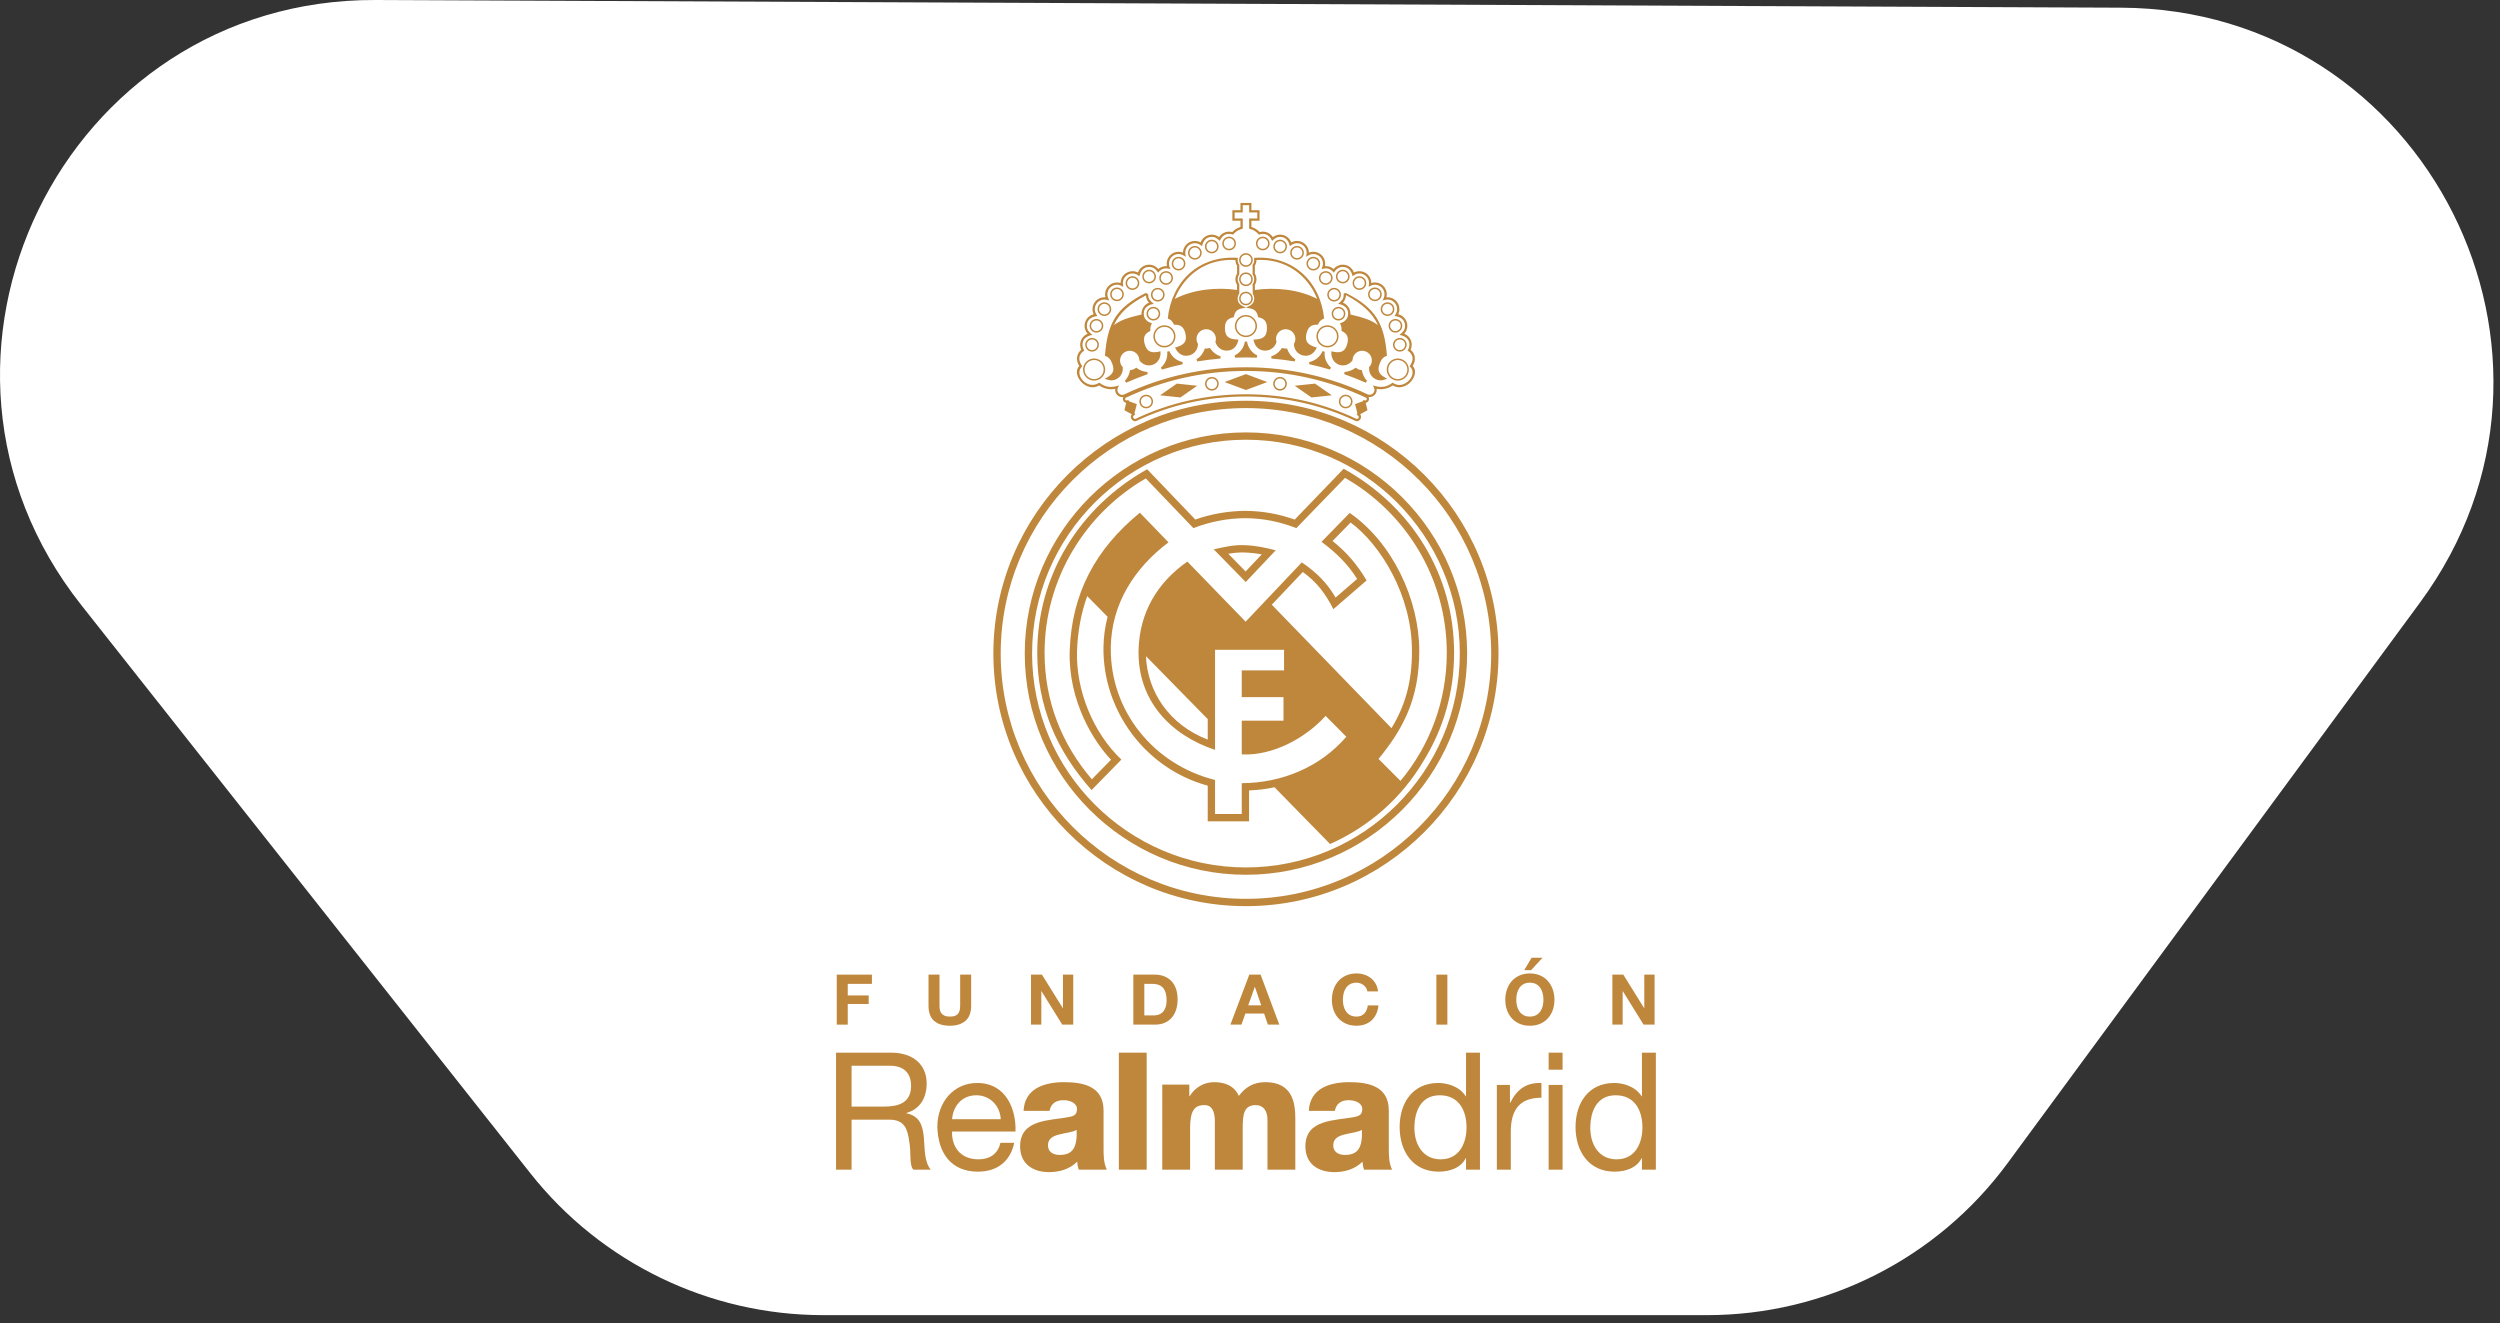
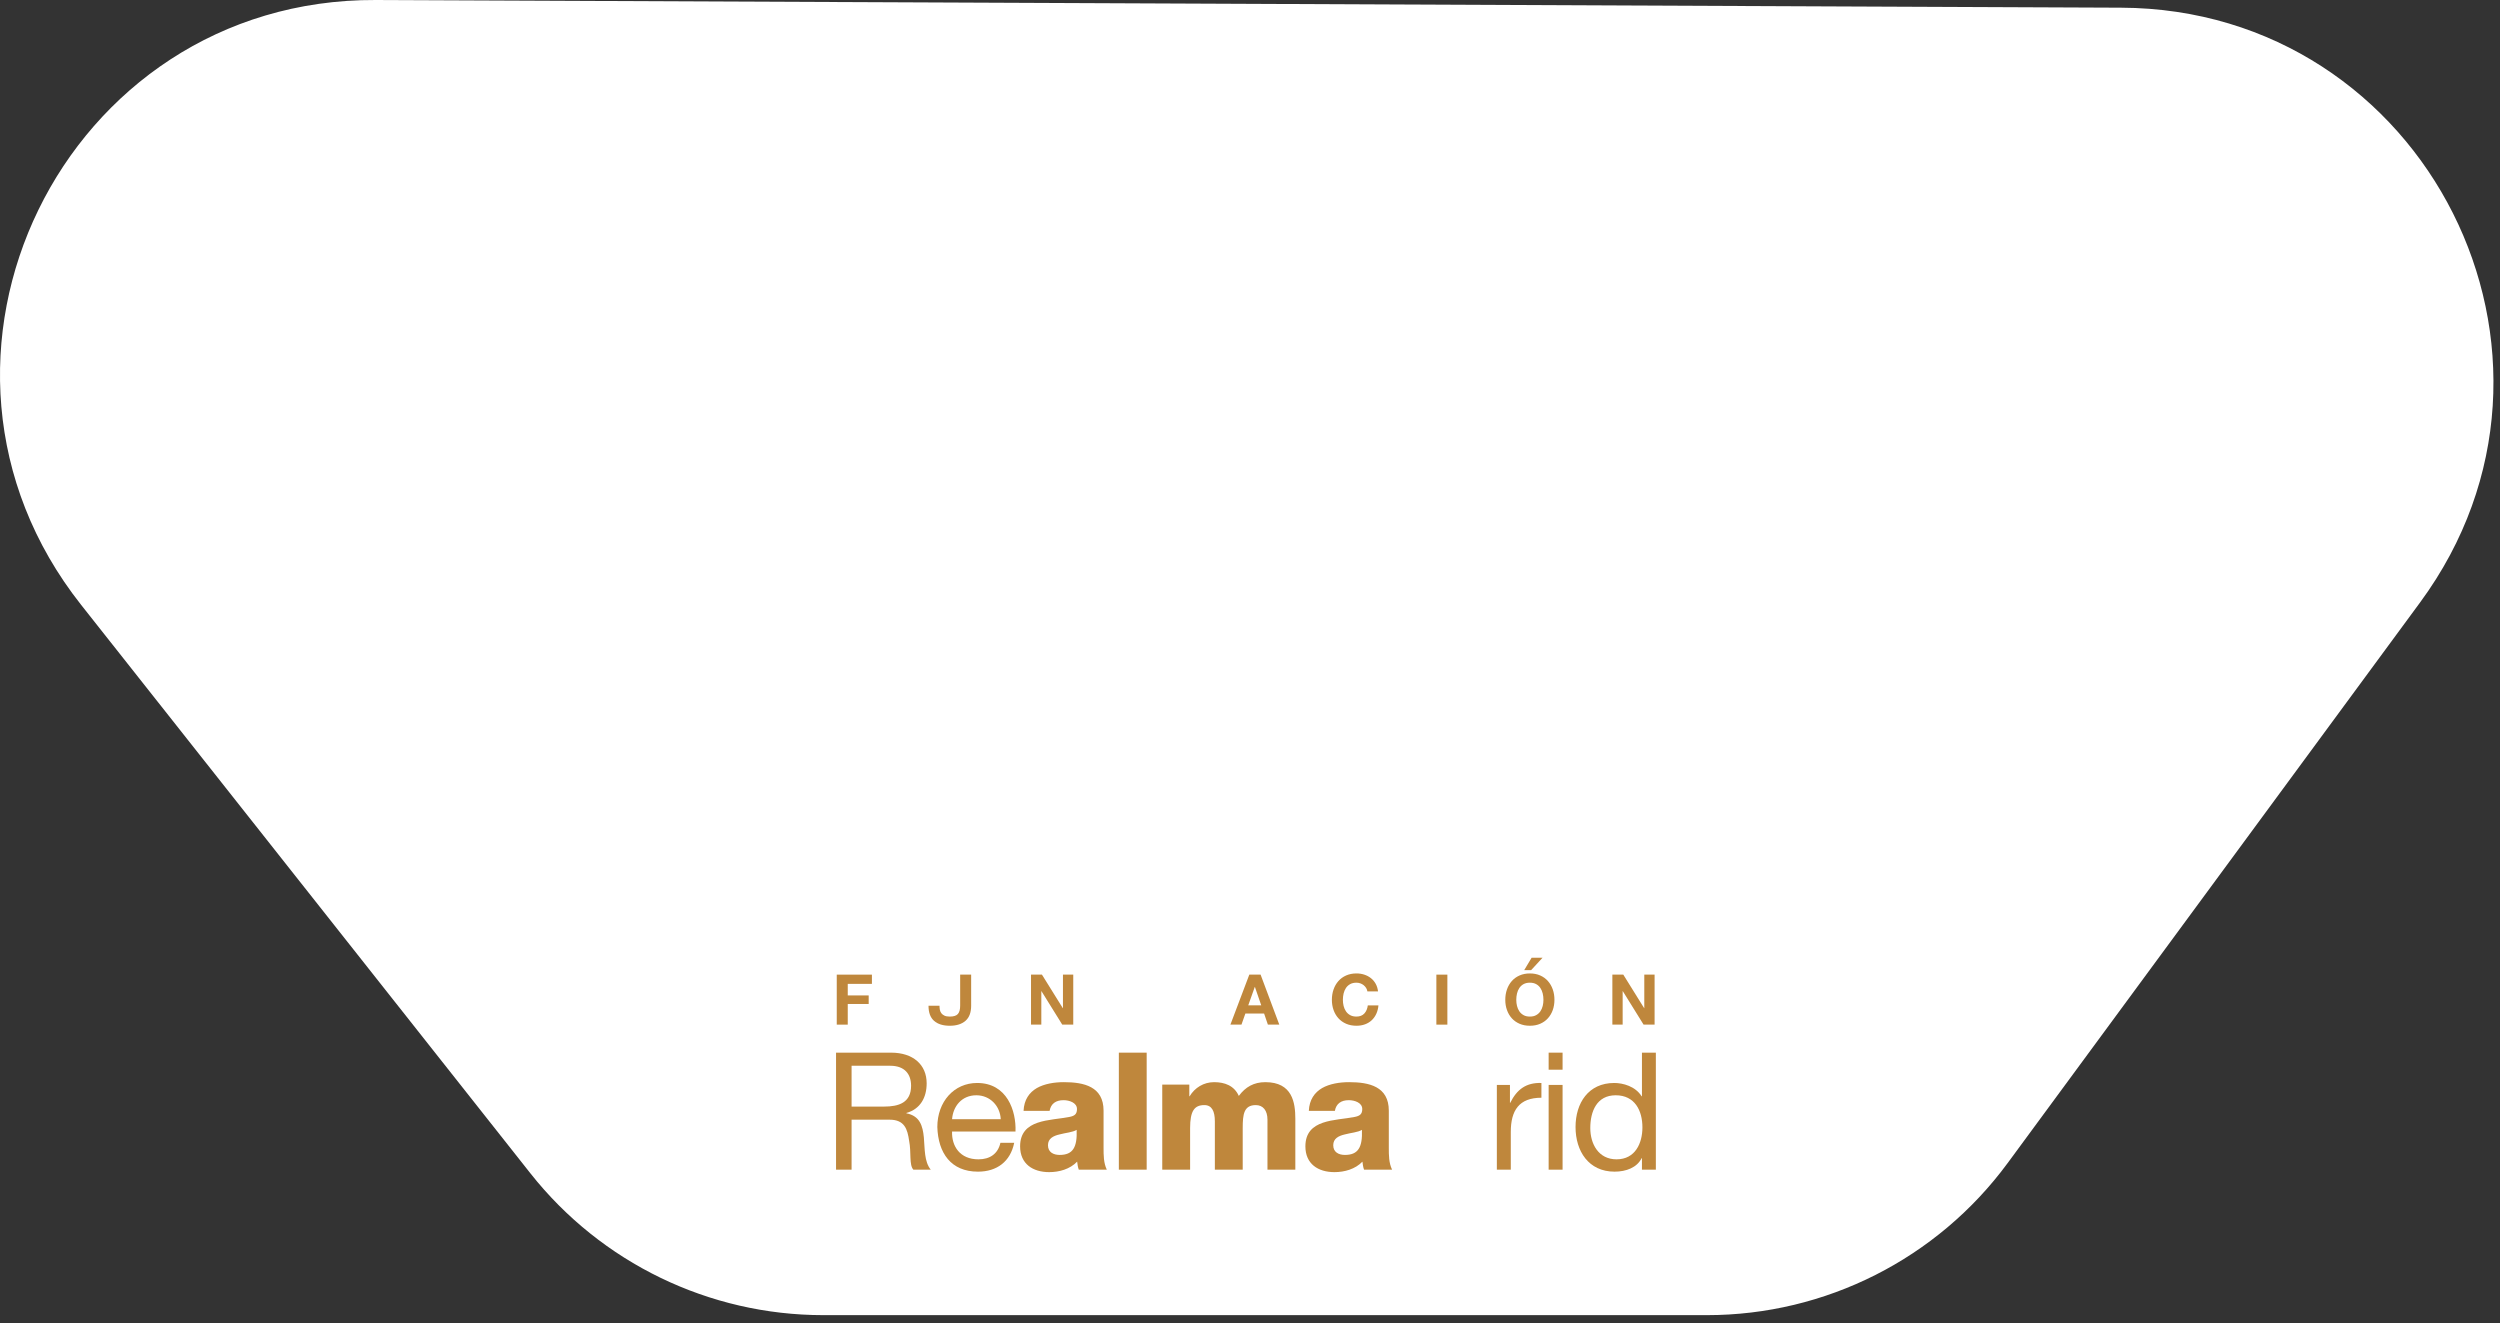
<svg xmlns="http://www.w3.org/2000/svg" width="308" height="163" viewBox="0 0 308 163" fill="none">
  <rect x="0" y="0" width="308" height="163" fill="#333333" stroke="none" />
  <path d="M261.315 0.947C298.933 1.112 320.458 43.903 298.166 74.205L247.347 143.285C238.678 155.068 224.922 162.026 210.294 162.026H101.432C87.362 162.026 74.066 155.588 65.342 144.549L9.997 74.523C-13.899 44.287 7.751 -0.169 46.289 0L261.315 0.947Z" fill="white" />
  <path d="M103 129.687H109.783C112.488 129.687 114.165 131.162 114.165 133.465C114.165 135.2 113.397 136.634 111.662 137.119V137.157C113.337 137.482 113.679 138.713 113.819 140.125C113.943 141.541 113.859 143.114 114.669 144.104H112.528C111.983 143.519 112.288 141.964 112.005 140.55C111.801 139.137 111.46 137.945 109.6 137.945H104.915V144.104H103V129.687ZM108.917 136.331C110.711 136.331 112.246 135.865 112.246 133.765C112.246 132.354 111.478 131.302 109.681 131.302H104.915V136.331H108.917Z" fill="#BF873C" />
  <path d="M124.95 140.793C124.483 143.096 122.829 144.348 120.487 144.348C117.155 144.348 115.58 142.046 115.479 138.852C115.479 135.723 117.539 133.422 120.383 133.422C124.081 133.422 125.21 136.875 125.109 139.401H117.294C117.235 141.216 118.263 142.83 120.547 142.83C121.96 142.83 122.95 142.145 123.252 140.793H124.95ZM123.292 137.887C123.212 136.25 121.979 134.938 120.284 134.938C118.488 134.938 117.418 136.291 117.295 137.887H123.292Z" fill="#BF873C" />
  <path d="M126.103 136.855C126.165 135.482 126.808 134.594 127.737 134.05C128.667 133.523 129.881 133.322 131.07 133.322C133.554 133.322 135.959 133.867 135.959 136.834V141.417C135.959 142.309 135.959 143.274 136.359 144.104H132.907C132.786 143.779 132.746 143.457 132.706 143.114C131.814 144.042 130.506 144.407 129.252 144.407C127.254 144.407 125.678 143.398 125.678 141.235C125.678 137.826 129.395 138.085 131.774 137.602C132.363 137.482 132.684 137.28 132.684 136.635C132.684 135.848 131.734 135.542 131.029 135.542C130.08 135.542 129.475 135.969 129.311 136.855L126.103 136.855ZM130.546 142.287C132.179 142.287 132.724 141.359 132.644 139.198C132.16 139.502 131.27 139.56 130.523 139.764C129.757 139.944 129.11 140.269 129.11 141.094C129.11 141.944 129.776 142.287 130.546 142.287Z" fill="#BF873C" />
  <path d="M137.842 129.687H141.27V144.103H137.842V129.687Z" fill="#BF873C" />
  <path d="M143.189 133.625H146.524V135.059H146.564C147.188 134.009 148.3 133.322 149.572 133.322C150.883 133.322 152.052 133.747 152.621 135.018C153.449 133.906 154.476 133.322 155.892 133.322C159.223 133.322 159.585 135.847 159.585 137.843V144.103H156.152V137.945C156.152 136.813 155.607 136.148 154.717 136.148C153.245 136.148 153.102 137.28 153.102 138.975V144.103H149.67V138.146C149.67 136.915 149.308 136.148 148.381 136.148C147.15 136.148 146.621 136.855 146.621 138.997V144.104H143.19L143.189 133.625Z" fill="#BF873C" />
  <path d="M161.248 136.855C161.311 135.482 161.955 134.594 162.883 134.05C163.813 133.523 165.023 133.322 166.216 133.322C168.699 133.322 171.101 133.867 171.101 136.834V141.417C171.101 142.309 171.101 143.274 171.505 144.104H168.051C167.933 143.779 167.892 143.457 167.852 143.114C166.961 144.042 165.648 144.407 164.398 144.407C162.398 144.407 160.824 143.398 160.824 141.235C160.824 137.826 164.539 138.085 166.92 137.602C167.504 137.482 167.83 137.28 167.83 136.635C167.83 135.848 166.882 135.542 166.172 135.542C165.228 135.542 164.618 135.969 164.456 136.855L161.248 136.855ZM165.69 142.287C167.326 142.287 167.872 141.359 167.79 139.198C167.307 139.502 166.417 139.56 165.669 139.764C164.904 139.944 164.256 140.269 164.256 141.094C164.255 141.944 164.922 142.287 165.69 142.287Z" fill="#BF873C" />
-   <path d="M182.33 144.103H180.614V142.689H180.573C180.008 143.84 178.676 144.348 177.243 144.348C174.031 144.348 172.436 141.804 172.436 138.852C172.436 135.906 174.01 133.422 177.204 133.422C178.272 133.422 179.805 133.827 180.574 135.059H180.614V129.687H182.331V144.103H182.33ZM177.484 142.83C179.786 142.83 180.676 140.854 180.676 138.895C180.676 136.834 179.746 134.938 177.383 134.938C175.04 134.938 174.254 136.936 174.254 138.976C174.254 140.934 175.264 142.83 177.484 142.83Z" fill="#BF873C" />
  <path d="M184.412 133.663H186.026V135.865H186.064C186.894 134.188 188.045 133.363 189.902 133.422V135.24C187.138 135.24 186.129 136.814 186.129 139.458V144.104H184.412V133.663Z" fill="#BF873C" />
  <path d="M192.509 131.788H190.793V129.687H192.509V131.788ZM190.793 133.663H192.509V144.104H190.793V133.663Z" fill="#BF873C" />
  <path d="M204.001 144.103H202.287V142.689H202.246C201.681 143.84 200.348 144.348 198.913 144.348C195.705 144.348 194.107 141.804 194.107 138.852C194.107 135.906 195.684 133.422 198.873 133.422C199.942 133.422 201.477 133.827 202.246 135.059H202.288V129.687H204.001V144.103H204.001ZM199.158 142.83C201.456 142.83 202.346 140.854 202.346 138.895C202.346 136.834 201.416 134.938 199.054 134.938C196.715 134.938 195.924 136.936 195.924 138.976C195.924 140.934 196.934 142.83 199.158 142.83Z" fill="#BF873C" />
-   <path d="M184.616 80.522C184.616 97.643 170.656 111.638 153.5 111.638C136.345 111.638 122.383 97.643 122.383 80.522C122.383 63.369 136.345 49.373 153.5 49.373C170.656 49.373 184.616 63.369 184.616 80.522ZM183.714 80.522C183.714 63.865 170.156 50.276 153.5 50.276C136.844 50.276 123.287 63.865 123.287 80.522C123.287 97.145 136.843 110.736 153.5 110.736C170.157 110.736 183.714 97.145 183.714 80.522ZM127.153 80.522C127.153 95.016 139.005 106.869 153.5 106.869C167.994 106.869 179.849 95.015 179.849 80.522C179.849 65.996 167.994 54.174 153.5 54.174C139.005 54.174 127.153 65.996 127.153 80.522ZM126.249 80.522C126.249 65.498 138.509 53.272 153.5 53.272C168.491 53.272 180.751 65.498 180.751 80.522C180.751 95.514 168.493 107.772 153.5 107.772C138.507 107.772 126.249 95.514 126.249 80.522ZM156.687 74.501L171.432 89.709C173.106 86.941 173.953 84.101 173.953 80.195C173.953 73.362 170.116 67.134 166.395 64.373L164.17 66.65C165.94 68.057 167.214 69.575 168.366 71.509L164.27 75.048C163.294 73.131 162.268 71.748 160.505 70.469L156.687 74.501ZM175.368 93.77C172.707 98.279 168.671 101.849 163.864 103.984L161.476 101.544L157.018 96.989C156 97.21 154.954 97.344 153.885 97.379V101.188H148.792V96.792C141.134 94.719 135.848 87.552 135.947 79.763C135.964 78.467 136.14 77.203 136.456 75.99L133.944 73.439C133.186 75.546 132.772 77.807 132.688 80.21C132.542 85.031 134.656 90.262 138.156 93.582L134.482 97.336C130.158 92.471 127.789 87.005 127.789 80.425C127.789 70.82 133.057 62.441 141.331 57.812L147.265 64.009C149.221 63.303 151.455 62.937 153.503 62.937C155.713 62.969 157.718 63.366 159.505 64.017L165.539 57.748C173.887 62.378 179.145 70.764 179.145 80.425C179.144 85.341 177.83 89.785 175.368 93.77ZM148.792 88.594L141.181 80.837C141.36 85.187 144.014 89.281 148.792 91.119V88.594ZM159.912 64.855L159.706 65.061C157.644 64.272 155.714 63.87 153.497 63.839C151.268 63.839 149.105 64.266 147.025 65.063L141.164 58.941C133.733 63.235 128.692 71.284 128.692 80.424C128.692 86.457 130.848 91.727 134.517 96.009L136.878 93.597C134.836 91.476 131.595 86.451 131.787 80.18C132.035 73.083 134.969 67.64 140.432 63.168L143.959 66.815C139.784 69.962 136.916 74.376 136.85 79.774C136.749 87.635 142.176 94.219 149.693 96.091V100.286H152.984V96.488C157.917 96.456 162.612 94.541 165.866 90.769L163.317 88.196C160.847 90.933 156.793 93.139 152.984 92.941V88.785H158.127V85.887L152.984 85.888V82.594H158.194V80.056H149.693V92.386C144.12 90.527 140.15 86.25 140.271 80.12C140.372 75.5 142.561 71.785 146.284 69.186L153.462 76.593L160.382 69.285C162.135 70.476 163.485 71.772 164.54 73.621L167.2 71.325C166.005 69.433 164.594 68.086 162.81 66.749L166.286 63.192C171.556 66.837 174.854 73.878 174.854 80.195C174.854 86.094 172.875 89.788 169.835 93.499L172.541 96.205C176.117 91.914 178.243 86.427 178.243 80.424C178.243 71.217 173.199 63.167 165.706 58.874L159.912 64.855ZM149.533 67.681C150.756 67.404 152.025 67.106 153.288 67.163C154.638 67.205 155.871 67.454 157.166 67.801L153.473 71.705L149.533 67.681ZM151.327 68.225L153.46 70.404L155.449 68.303C154.738 68.164 154.007 68.088 153.254 68.065C152.766 68.043 152.059 68.102 151.327 68.225ZM168.519 48.596C169.042 48.79 169.506 48.246 169.278 47.77L169.14 47.483C170.071 47.769 170.759 47.768 171.57 47.144C172.217 47.583 172.816 47.495 173.408 47.035C173.986 46.581 174.338 45.694 173.658 45.124C174.191 44.431 174.197 43.681 173.415 43.187C173.554 42.949 173.645 42.763 173.645 42.477C173.645 41.691 173.06 41.392 172.41 41.255C172.8 40.951 173.102 40.688 173.102 40.138C173.102 39.338 172.483 39.002 171.801 38.937C171.988 38.653 172.126 38.449 172.126 38.087C172.126 37.432 171.595 36.901 170.941 36.901C170.735 36.901 170.54 36.968 170.344 37.022C170.463 36.759 170.574 36.56 170.574 36.261C170.574 35.607 170.042 35.076 169.39 35.076C169.073 35.076 168.882 35.191 168.612 35.33C168.634 35.188 168.667 35.024 168.667 34.876C168.667 34.221 168.135 33.69 167.48 33.69C167.12 33.69 166.911 33.829 166.633 34.026C166.496 33.405 166.149 32.887 165.429 32.887C164.899 32.887 164.597 33.175 164.332 33.587C164.049 33.273 163.787 33.062 163.335 33.062C163.156 33.062 162.982 33.113 162.809 33.154C162.9 32.92 162.986 32.738 162.986 32.481C162.986 31.826 162.457 31.295 161.801 31.295C161.428 31.295 161.216 31.451 160.913 31.638C160.938 31.491 160.98 31.303 160.98 31.146C160.98 30.491 160.45 29.961 159.795 29.961C159.418 29.961 159.2 30.114 158.915 30.326C158.778 29.705 158.435 29.187 157.712 29.187C157.272 29.187 157.021 29.386 156.731 29.677C156.501 29.182 156.177 28.814 155.576 28.814C155.404 28.814 155.264 28.854 155.102 28.909C154.736 28.49 154.411 28.305 153.896 28.174V26.915L154.896 26.916V26.179H153.896V25.28H153.106V26.179H152.108V26.916L153.106 26.915V28.174C152.591 28.306 152.267 28.49 151.901 28.909C151.74 28.854 151.602 28.814 151.428 28.814C150.827 28.814 150.503 29.182 150.271 29.677C149.98 29.386 149.732 29.187 149.291 29.187C148.569 29.187 148.225 29.706 148.088 30.327C147.804 30.114 147.586 29.961 147.208 29.961C146.553 29.961 146.023 30.492 146.023 31.146C146.023 31.304 146.069 31.497 146.094 31.641C145.793 31.455 145.576 31.296 145.202 31.296C144.548 31.296 144.015 31.827 144.015 32.482C144.015 32.737 144.103 32.921 144.194 33.155C144.021 33.113 143.847 33.062 143.669 33.062C143.215 33.062 142.953 33.274 142.67 33.587C142.406 33.176 142.105 32.888 141.575 32.888C140.854 32.888 140.508 33.404 140.374 34.025C140.094 33.831 139.882 33.69 139.522 33.69C138.869 33.69 138.338 34.221 138.338 34.876C138.338 35.023 138.375 35.19 138.398 35.33C138.129 35.194 137.928 35.076 137.615 35.076C136.959 35.076 136.429 35.607 136.429 36.261C136.429 36.56 136.538 36.759 136.658 37.023C136.462 36.969 136.267 36.902 136.061 36.902C135.407 36.902 134.876 37.432 134.876 38.087C134.876 38.449 135.015 38.653 135.204 38.937C134.522 39.002 133.899 39.337 133.899 40.139C133.899 40.688 134.201 40.951 134.592 41.256C133.942 41.393 133.359 41.692 133.359 42.477C133.359 42.763 133.447 42.95 133.586 43.188C132.805 43.682 132.812 44.432 133.344 45.124C132.213 46.073 133.937 48.158 135.435 47.144C136.244 47.768 136.932 47.77 137.861 47.483C137.733 47.753 137.581 47.983 137.726 48.288C137.869 48.598 138.209 48.729 138.508 48.589C143.065 46.44 148.133 45.247 153.502 45.247C158.872 45.247 163.963 46.447 168.519 48.596ZM139.434 51.042L138.525 50.537L138.748 49.629C138.41 49.588 138.237 49.179 138.398 48.913C138.018 48.977 137.642 48.773 137.471 48.407C137.393 48.245 137.371 48.072 137.393 47.906C136.705 48.045 135.988 47.889 135.421 47.487C133.825 48.447 131.937 46.155 132.965 45.086C132.512 44.4 132.626 43.553 133.215 43.098C133.127 42.91 133.078 42.699 133.078 42.478C133.078 41.862 133.459 41.335 133.997 41.118C133.762 40.86 133.619 40.516 133.619 40.139C133.619 39.45 134.096 38.872 134.737 38.717C134.647 38.526 134.595 38.313 134.595 38.088C134.595 37.278 135.253 36.624 136.06 36.624L136.196 36.63C136.165 36.513 136.148 36.389 136.148 36.263C136.148 35.453 136.803 34.798 137.613 34.798C137.768 34.798 137.918 34.823 138.057 34.867C138.063 34.062 138.716 33.412 139.521 33.412C139.766 33.412 139.995 33.473 140.196 33.577C140.4 33.012 140.938 32.609 141.575 32.609C142.03 32.609 142.437 32.818 142.705 33.146C142.962 32.921 143.299 32.784 143.668 32.784L143.769 32.788C143.747 32.69 143.736 32.588 143.736 32.483C143.736 31.673 144.392 31.017 145.2 31.017C145.393 31.017 145.575 31.055 145.743 31.122C145.757 30.325 146.408 29.683 147.207 29.683C147.464 29.683 147.707 29.75 147.917 29.867C148.122 29.308 148.659 28.909 149.29 28.909C149.63 28.909 149.943 29.024 150.191 29.217C150.45 28.808 150.907 28.537 151.427 28.537C151.562 28.537 151.69 28.555 151.814 28.589C152.051 28.337 152.345 28.139 152.676 28.013L152.826 27.962V27.197H151.827V25.9H152.826V25H154.176V25.9H155.176V27.195H154.176V27.96L154.324 28.012C154.656 28.138 154.95 28.335 155.189 28.587C155.311 28.554 155.44 28.535 155.576 28.535C156.097 28.535 156.553 28.807 156.811 29.216C157.06 29.023 157.373 28.907 157.711 28.907C158.343 28.907 158.879 29.307 159.085 29.866C159.296 29.748 159.536 29.681 159.794 29.681C160.596 29.681 161.245 30.324 161.259 31.121C161.428 31.053 161.61 31.016 161.801 31.016C162.613 31.016 163.266 31.672 163.266 32.481C163.266 32.586 163.256 32.688 163.234 32.787L163.335 32.782C163.705 32.782 164.04 32.92 164.298 33.144C164.565 32.818 164.971 32.607 165.43 32.607C166.063 32.607 166.602 33.012 166.806 33.575C167.007 33.471 167.236 33.411 167.48 33.411C168.286 33.411 168.941 34.061 168.947 34.865C169.085 34.821 169.235 34.797 169.391 34.797C170.199 34.797 170.855 35.452 170.855 36.261C170.855 36.388 170.837 36.511 170.806 36.629L170.941 36.622C171.752 36.622 172.406 37.277 172.406 38.086C172.406 38.311 172.356 38.524 172.264 38.715C172.908 38.87 173.385 39.448 173.385 40.138C173.385 40.515 173.241 40.858 173.007 41.117C173.546 41.333 173.925 41.861 173.925 42.476C173.925 42.698 173.876 42.909 173.786 43.097C174.377 43.552 174.491 44.4 174.035 45.084C174.688 45.761 174.124 46.83 173.581 47.255C173.045 47.672 172.306 47.921 171.58 47.486C171.013 47.888 170.298 48.044 169.608 47.904C169.692 48.487 169.176 48.997 168.602 48.91C168.764 49.176 168.594 49.587 168.255 49.629L168.476 50.536L167.568 51.041C167.687 51.189 167.718 51.399 167.632 51.583C167.519 51.826 167.241 51.972 166.969 51.846C162.877 49.916 158.327 48.851 153.501 48.851C148.676 48.851 144.126 49.916 140.035 51.846C139.762 51.972 139.484 51.825 139.37 51.583C139.283 51.4 139.315 51.19 139.434 51.042ZM140.058 49.786L139.773 50.901L139.86 51.092C139.808 51.116 139.751 51.144 139.702 51.18C139.618 51.253 139.561 51.336 139.621 51.464C139.684 51.597 139.809 51.642 139.915 51.593C144.042 49.645 148.634 48.572 153.5 48.572C158.367 48.572 162.958 49.645 167.088 51.593C167.296 51.691 167.652 51.332 167.14 51.092L167.228 50.9L166.942 49.786L167.911 49.43L167.983 49.275C168.059 49.31 168.128 49.327 168.182 49.332C168.443 49.358 168.424 49.06 168.295 48.999C163.8 46.88 158.801 45.701 153.5 45.701C148.201 45.701 143.202 46.88 138.706 48.999C138.578 49.059 138.564 49.353 138.82 49.332C138.875 49.327 138.939 49.312 139.017 49.275L139.089 49.43L140.058 49.786ZM162.278 36.825C161.123 33.917 158.418 31.825 154.799 32.033C154.799 32.287 154.725 32.526 154.599 32.728V33.711C154.725 33.913 154.799 34.15 154.799 34.406C154.799 34.661 154.725 34.9 154.599 35.101V35.725C157.09 35.372 160.003 35.635 162.278 36.825ZM152.482 32.032C152.482 32.265 152.554 32.453 152.682 32.643V33.796C152.554 33.985 152.482 34.172 152.482 34.405C152.482 34.638 152.554 34.826 152.682 35.015V36.169C152.554 36.359 152.482 36.547 152.482 36.778C152.482 37.461 152.988 37.666 153.5 37.892C154.013 37.666 154.519 37.46 154.519 36.778C154.519 36.565 154.453 36.368 154.342 36.205L154.317 35.015C154.447 34.825 154.519 34.638 154.519 34.405C154.519 34.172 154.447 33.986 154.317 33.796V32.642C154.447 32.452 154.519 32.265 154.519 32.032C154.519 31.944 154.505 31.858 154.492 31.77C159.259 31.421 162.666 34.658 163.134 39.237C162.707 39.404 162.554 39.593 162.359 40.011C161.536 39.964 161.165 40.296 160.967 41.058C160.691 42.136 161.21 42.547 162.233 42.819C161.923 43.522 161.304 43.993 160.49 43.783C159.832 43.615 159.423 43.043 159.407 42.381C159.523 42.183 159.589 41.983 159.589 41.753C159.589 41.094 159.056 40.56 158.398 40.56C157.739 40.56 157.205 41.094 157.205 41.753C157.205 41.885 157.229 42.007 157.268 42.133C157.078 42.761 156.547 43.2 155.874 43.2C155.033 43.2 154.551 42.589 154.428 41.831C155.487 41.824 156.09 41.554 156.09 40.441C156.09 39.655 155.812 39.24 155.005 39.082C154.819 38.097 154.322 38.037 153.5 37.902C152.679 38.037 152.18 38.098 151.997 39.082C151.19 39.24 150.91 39.655 150.91 40.441C150.91 41.554 151.517 41.824 152.576 41.831C152.45 42.589 151.969 43.2 151.128 43.2C150.455 43.2 149.924 42.761 149.737 42.133C149.773 42.008 149.798 41.884 149.798 41.753C149.798 41.094 149.264 40.56 148.605 40.56C147.948 40.56 147.413 41.094 147.413 41.753C147.413 41.983 147.48 42.184 147.594 42.382C147.579 43.044 147.17 43.615 146.512 43.784C145.698 43.994 145.077 43.522 144.77 42.819C145.792 42.548 146.311 42.136 146.035 41.059C145.837 40.296 145.465 39.965 144.643 40.011C144.447 39.592 144.293 39.404 143.868 39.238C144.337 34.662 147.743 31.421 152.506 31.77C152.495 31.857 152.482 31.945 152.482 32.032ZM152.203 32.032C148.582 31.824 145.878 33.918 144.724 36.826C146.995 35.647 149.917 35.36 152.405 35.723V35.1C152.276 34.9 152.203 34.661 152.203 34.406C152.203 34.15 152.276 33.912 152.405 33.711V32.728C152.276 32.526 152.203 32.288 152.203 32.032ZM166.939 45.36L167.023 45.299C167.185 45.421 167.32 45.509 167.521 45.561C167.605 45.582 167.691 45.591 167.778 45.602C167.874 46.118 168.058 46.537 168.419 46.924L168.259 47.147C167.395 46.764 166.511 46.413 165.61 46.097L165.647 45.825C166.116 45.795 166.568 45.63 166.939 45.36ZM153.361 42.082H153.638C153.745 42.84 154.235 43.478 154.9 43.797L154.834 44.064C154.393 44.047 153.948 44.039 153.5 44.039C153.054 44.039 152.611 44.047 152.166 44.064L152.101 43.797C152.768 43.477 153.254 42.841 153.361 42.082ZM138.743 47.148L138.583 46.925C138.944 46.537 139.127 46.119 139.223 45.602C139.56 45.558 139.686 45.519 139.98 45.299C140.404 45.61 140.824 45.791 141.355 45.825L141.392 46.097C140.492 46.414 139.607 46.765 138.743 47.148ZM145.699 44.601L145.701 44.875C144.84 45.062 143.991 45.28 143.152 45.527L143.021 45.287C143.577 44.811 143.882 44.081 143.8 43.326L144.068 43.257C144.359 43.959 144.98 44.453 145.699 44.601ZM147.507 44.529L147.409 44.273C147.923 43.945 148.237 43.506 148.44 42.937L148.608 42.944C148.768 42.944 148.899 42.909 149.051 42.863C149.389 43.364 149.805 43.712 150.385 43.9L150.355 44.172C149.394 44.254 148.444 44.373 147.507 44.529ZM156.646 44.172L156.616 43.9C157.195 43.711 157.611 43.363 157.952 42.863C158.103 42.909 158.233 42.944 158.393 42.944L158.561 42.937C158.763 43.506 159.078 43.945 159.593 44.272L159.494 44.528C158.557 44.373 157.605 44.254 156.646 44.172ZM163.979 45.287L163.847 45.527C163.011 45.279 162.163 45.062 161.3 44.874L161.301 44.601C162.022 44.453 162.643 43.959 162.932 43.257L163.2 43.326C163.118 44.081 163.424 44.811 163.979 45.287ZM163.836 40.302C163.208 40.141 162.566 40.519 162.406 41.148C162.244 41.776 162.621 42.417 163.25 42.578C163.88 42.741 164.521 42.362 164.682 41.733C164.844 41.103 164.466 40.463 163.836 40.302ZM163.883 40.12C164.611 40.307 165.051 41.05 164.864 41.78C164.676 42.509 163.934 42.947 163.205 42.76C162.474 42.573 162.037 41.83 162.223 41.101C162.411 40.371 163.154 39.933 163.883 40.12ZM164.905 37.993C164.544 37.993 164.249 38.285 164.249 38.647C164.249 39.008 164.544 39.301 164.905 39.301C165.267 39.301 165.561 39.008 165.561 38.647C165.561 38.285 165.267 37.993 164.905 37.993ZM164.905 37.805C165.37 37.805 165.747 38.182 165.747 38.647C165.747 39.111 165.37 39.488 164.905 39.488C164.44 39.488 164.062 39.111 164.062 38.647C164.062 38.182 164.44 37.805 164.905 37.805ZM164.362 35.652C164.001 35.652 163.706 35.946 163.706 36.307C163.706 36.668 164.001 36.961 164.362 36.961C164.722 36.961 165.016 36.668 165.016 36.307C165.016 35.946 164.723 35.652 164.362 35.652ZM164.362 35.465C164.826 35.465 165.204 35.842 165.204 36.307C165.204 36.772 164.826 37.149 164.362 37.149C163.897 37.149 163.519 36.772 163.519 36.307C163.519 35.842 163.897 35.465 164.362 35.465ZM172.461 41.823C172.098 41.823 171.806 42.116 171.806 42.477C171.806 42.838 172.099 43.132 172.461 43.132C172.822 43.132 173.113 42.839 173.113 42.477C173.113 42.116 172.822 41.823 172.461 41.823ZM172.461 41.635C172.925 41.635 173.301 42.012 173.301 42.477C173.301 42.942 172.925 43.318 172.461 43.318C171.994 43.318 171.617 42.943 171.617 42.477C171.617 42.012 171.994 41.635 172.461 41.635ZM171.919 39.484C171.556 39.484 171.264 39.776 171.264 40.138C171.264 40.501 171.558 40.793 171.919 40.793C172.279 40.793 172.573 40.501 172.573 40.138C172.573 39.777 172.279 39.484 171.919 39.484ZM171.919 39.297C172.384 39.297 172.76 39.673 172.76 40.139C172.76 40.604 172.384 40.981 171.919 40.981C171.452 40.981 171.076 40.604 171.076 40.139C171.076 39.673 171.452 39.297 171.919 39.297ZM170.94 37.432C170.58 37.432 170.288 37.725 170.288 38.087C170.288 38.447 170.58 38.741 170.94 38.741C171.304 38.741 171.596 38.447 171.596 38.087C171.596 37.725 171.304 37.432 170.94 37.432ZM170.94 37.244C171.408 37.244 171.783 37.621 171.783 38.087C171.783 38.551 171.408 38.928 170.94 38.928C170.476 38.928 170.098 38.551 170.098 38.087C170.098 37.621 170.476 37.244 170.94 37.244ZM169.389 35.607C169.027 35.607 168.735 35.9 168.735 36.261C168.735 36.623 169.027 36.916 169.389 36.916C169.75 36.916 170.042 36.624 170.042 36.261C170.042 35.9 169.75 35.607 169.389 35.607ZM169.389 35.419C169.855 35.419 170.229 35.796 170.229 36.261C170.229 36.727 169.855 37.103 169.389 37.103C168.924 37.103 168.546 36.727 168.546 36.261C168.546 35.796 168.924 35.419 169.389 35.419ZM167.479 34.221C167.117 34.221 166.825 34.513 166.825 34.875C166.825 35.237 167.117 35.529 167.479 35.529C167.841 35.529 168.135 35.236 168.135 34.875C168.135 34.514 167.841 34.221 167.479 34.221ZM167.479 34.033C167.945 34.033 168.323 34.41 168.323 34.875C168.323 35.34 167.945 35.717 167.479 35.717C167.015 35.717 166.639 35.34 166.639 34.875C166.639 34.41 167.013 34.033 167.479 34.033ZM165.429 33.418C165.066 33.418 164.773 33.711 164.773 34.072C164.773 34.434 165.066 34.727 165.429 34.727C165.789 34.727 166.082 34.434 166.082 34.072C166.082 33.711 165.79 33.418 165.429 33.418ZM165.429 33.23C165.893 33.23 166.271 33.607 166.271 34.072C166.271 34.538 165.893 34.914 165.429 34.914C164.962 34.914 164.586 34.538 164.586 34.072C164.586 33.607 164.962 33.23 165.429 33.23ZM163.334 33.593C162.973 33.593 162.68 33.886 162.68 34.248C162.68 34.609 162.973 34.901 163.334 34.901C163.694 34.901 163.989 34.609 163.989 34.248C163.989 33.886 163.694 33.593 163.334 33.593ZM163.334 33.405C163.8 33.405 164.177 33.782 164.177 34.248C164.177 34.712 163.8 35.089 163.334 35.089C162.871 35.089 162.492 34.712 162.492 34.248C162.492 33.782 162.871 33.405 163.334 33.405ZM161.801 31.826C161.439 31.826 161.147 32.12 161.147 32.481C161.147 32.842 161.439 33.136 161.801 33.136C162.163 33.136 162.457 32.842 162.457 32.481C162.456 32.12 162.163 31.826 161.801 31.826ZM161.801 31.638C162.268 31.638 162.644 32.016 162.644 32.481C162.644 32.946 162.268 33.323 161.801 33.323C161.335 33.323 160.96 32.945 160.96 32.481C160.96 32.016 161.335 31.638 161.801 31.638ZM159.794 30.491C159.433 30.491 159.14 30.783 159.14 31.146C159.14 31.508 159.433 31.8 159.794 31.8C160.156 31.8 160.449 31.507 160.449 31.146C160.449 30.783 160.156 30.491 159.794 30.491ZM159.794 30.304C160.259 30.304 160.637 30.68 160.637 31.146C160.637 31.611 160.259 31.987 159.794 31.987C159.328 31.987 158.953 31.611 158.953 31.146C158.953 30.68 159.328 30.304 159.794 30.304ZM157.71 29.718C157.349 29.718 157.057 30.01 157.057 30.372C157.057 30.733 157.349 31.026 157.71 31.026C158.073 31.026 158.367 30.733 158.367 30.372C158.367 30.011 158.073 29.718 157.71 29.718ZM157.71 29.53C158.176 29.53 158.554 29.906 158.554 30.372C158.554 30.837 158.176 31.214 157.71 31.214C157.243 31.214 156.871 30.837 156.871 30.372C156.871 29.907 157.245 29.53 157.71 29.53ZM155.575 29.345C155.213 29.345 154.922 29.637 154.922 29.999C154.922 30.361 155.213 30.654 155.575 30.654C155.937 30.654 156.229 30.36 156.229 29.999C156.229 29.637 155.937 29.345 155.575 29.345ZM155.575 29.157C156.041 29.157 156.416 29.533 156.416 29.999C156.416 30.464 156.041 30.841 155.575 30.841C155.11 30.841 154.733 30.464 154.733 29.999C154.733 29.534 155.11 29.157 155.575 29.157ZM135.361 46.559C135.931 46.245 136.137 45.531 135.824 44.962C135.511 44.393 134.797 44.186 134.226 44.499C133.659 44.812 133.452 45.527 133.763 46.096C134.078 46.665 134.791 46.873 135.361 46.559ZM135.452 46.723C134.791 47.087 133.964 46.846 133.599 46.187C133.237 45.528 133.477 44.698 134.136 44.335C134.797 43.972 135.625 44.213 135.988 44.873C136.352 45.532 136.111 46.36 135.452 46.723ZM143.751 42.578C144.38 42.417 144.759 41.776 144.597 41.148C144.433 40.519 143.794 40.14 143.165 40.301C142.536 40.463 142.157 41.103 142.319 41.732C142.48 42.362 143.12 42.741 143.751 42.578ZM143.798 42.761C143.067 42.948 142.324 42.509 142.137 41.78C141.949 41.05 142.389 40.308 143.118 40.12C143.847 39.933 144.59 40.372 144.777 41.101C144.966 41.83 144.526 42.573 143.798 42.761ZM153.5 41.346C154.15 41.346 154.675 40.819 154.675 40.17C154.675 39.522 154.15 38.994 153.5 38.994C152.85 38.994 152.326 39.521 152.326 40.17C152.326 40.82 152.85 41.346 153.5 41.346ZM153.5 41.533C152.748 41.533 152.138 40.923 152.138 40.17C152.138 39.418 152.748 38.807 153.5 38.807C154.254 38.807 154.864 39.418 154.864 40.17C154.864 40.923 154.254 41.533 153.5 41.533ZM142.096 39.301C142.457 39.301 142.75 39.008 142.75 38.647C142.75 38.285 142.457 37.993 142.096 37.993C141.734 37.993 141.442 38.285 141.442 38.647C141.442 39.008 141.734 39.301 142.096 39.301ZM142.096 39.489C141.631 39.489 141.254 39.111 141.254 38.647C141.254 38.183 141.63 37.805 142.096 37.805C142.561 37.805 142.938 38.183 142.938 38.647C142.938 39.112 142.561 39.489 142.096 39.489ZM142.638 36.961C143 36.961 143.292 36.668 143.292 36.308C143.292 35.946 143 35.652 142.638 35.652C142.278 35.652 141.985 35.946 141.985 36.308C141.985 36.668 142.278 36.961 142.638 36.961ZM142.638 37.149C142.175 37.149 141.797 36.772 141.797 36.307C141.797 35.842 142.175 35.465 142.638 35.465C143.105 35.465 143.481 35.842 143.481 36.307C143.481 36.772 143.105 37.149 142.638 37.149ZM134.541 43.132C134.902 43.132 135.196 42.839 135.196 42.477C135.196 42.116 134.903 41.823 134.541 41.823C134.18 41.823 133.887 42.116 133.887 42.477C133.887 42.838 134.18 43.132 134.541 43.132ZM134.541 43.318C134.076 43.318 133.7 42.942 133.7 42.477C133.7 42.012 134.076 41.635 134.541 41.635C135.007 41.635 135.383 42.012 135.383 42.477C135.383 42.942 135.007 43.318 134.541 43.318ZM135.083 40.793C135.444 40.793 135.738 40.501 135.738 40.138C135.738 39.777 135.445 39.484 135.083 39.484C134.722 39.484 134.429 39.777 134.429 40.138C134.429 40.501 134.722 40.793 135.083 40.793ZM135.083 40.981C134.618 40.981 134.241 40.603 134.241 40.138C134.241 39.673 134.618 39.297 135.083 39.297C135.547 39.297 135.925 39.672 135.925 40.138C135.925 40.603 135.547 40.981 135.083 40.981ZM136.059 38.741C136.421 38.741 136.714 38.447 136.714 38.087C136.714 37.725 136.421 37.432 136.059 37.432C135.698 37.432 135.407 37.725 135.407 38.087C135.407 38.447 135.697 38.741 136.059 38.741ZM136.059 38.929C135.595 38.929 135.218 38.551 135.218 38.087C135.218 37.621 135.595 37.244 136.059 37.244C136.525 37.244 136.902 37.621 136.902 38.087C136.902 38.551 136.525 38.929 136.059 38.929ZM137.613 36.916C137.973 36.916 138.265 36.624 138.265 36.261C138.265 35.9 137.973 35.607 137.613 35.607C137.249 35.607 136.958 35.9 136.958 36.261C136.958 36.623 137.249 36.916 137.613 36.916ZM137.613 37.104C137.146 37.104 136.771 36.727 136.771 36.262C136.771 35.797 137.146 35.42 137.613 35.42C138.077 35.42 138.453 35.797 138.453 36.262C138.453 36.727 138.077 37.104 137.613 37.104ZM139.52 35.53C139.88 35.53 140.174 35.237 140.174 34.876C140.174 34.514 139.88 34.221 139.52 34.221C139.159 34.221 138.866 34.514 138.866 34.876C138.866 35.237 139.159 35.53 139.52 35.53ZM139.52 35.717C139.055 35.717 138.678 35.34 138.678 34.875C138.678 34.41 139.056 34.033 139.52 34.033C139.984 34.033 140.362 34.41 140.362 34.875C140.363 35.34 139.984 35.717 139.52 35.717ZM141.574 34.727C141.935 34.727 142.227 34.434 142.227 34.072C142.227 33.711 141.935 33.418 141.574 33.418C141.211 33.418 140.919 33.711 140.919 34.072C140.919 34.434 141.211 34.727 141.574 34.727ZM141.574 34.914C141.107 34.914 140.731 34.538 140.731 34.072C140.731 33.607 141.109 33.23 141.574 33.23C142.038 33.23 142.415 33.607 142.415 34.072C142.415 34.538 142.038 34.914 141.574 34.914ZM143.667 34.901C144.029 34.901 144.32 34.609 144.32 34.248C144.32 33.886 144.029 33.593 143.667 33.593C143.304 33.593 143.012 33.886 143.012 34.248C143.012 34.609 143.304 34.901 143.667 34.901ZM143.667 35.089C143.202 35.089 142.824 34.712 142.824 34.248C142.824 33.782 143.201 33.405 143.667 33.405C144.131 33.405 144.508 33.782 144.508 34.248C144.508 34.713 144.131 35.089 143.667 35.089ZM145.2 33.136C145.56 33.136 145.854 32.842 145.854 32.481C145.854 32.12 145.56 31.826 145.2 31.826C144.838 31.826 144.544 32.12 144.544 32.481C144.544 32.842 144.838 33.136 145.2 33.136ZM145.2 33.323C144.735 33.323 144.358 32.946 144.358 32.481C144.358 32.016 144.736 31.638 145.2 31.638C145.664 31.638 146.042 32.016 146.042 32.481C146.041 32.945 145.664 33.323 145.2 33.323ZM147.207 31.8C147.567 31.8 147.861 31.508 147.861 31.146C147.861 30.783 147.567 30.491 147.207 30.491C146.845 30.491 146.552 30.783 146.552 31.146C146.552 31.508 146.845 31.8 147.207 31.8ZM147.207 31.987C146.742 31.987 146.365 31.611 146.365 31.146C146.365 30.68 146.743 30.304 147.207 30.304C147.671 30.304 148.048 30.68 148.048 31.146C148.048 31.611 147.672 31.987 147.207 31.987ZM149.29 31.027C149.652 31.027 149.944 30.733 149.944 30.373C149.944 30.011 149.652 29.718 149.29 29.718C148.929 29.718 148.636 30.011 148.636 30.373C148.636 30.733 148.929 31.027 149.29 31.027ZM149.29 31.214C148.827 31.214 148.448 30.837 148.448 30.372C148.448 29.907 148.827 29.53 149.29 29.53C149.755 29.53 150.132 29.907 150.132 30.372C150.132 30.837 149.755 31.214 149.29 31.214ZM153.5 37.433C153.862 37.433 154.155 37.14 154.155 36.779C154.155 36.418 153.862 36.124 153.5 36.124C153.138 36.124 152.846 36.418 152.846 36.779C152.846 37.14 153.138 37.433 153.5 37.433ZM153.5 37.621C153.033 37.621 152.659 37.244 152.659 36.779C152.659 36.315 153.033 35.937 153.5 35.937C153.966 35.937 154.342 36.315 154.342 36.779C154.342 37.244 153.966 37.621 153.5 37.621ZM153.5 35.061C153.862 35.061 154.155 34.767 154.155 34.406C154.155 34.044 153.862 33.751 153.5 33.751C153.138 33.751 152.846 34.044 152.846 34.406C152.846 34.768 153.138 35.061 153.5 35.061ZM153.5 35.248C153.033 35.248 152.659 34.871 152.659 34.406C152.659 33.941 153.033 33.563 153.5 33.563C153.966 33.563 154.342 33.941 154.342 34.406C154.342 34.871 153.966 35.248 153.5 35.248ZM153.5 32.686C153.862 32.686 154.155 32.394 154.155 32.032C154.155 31.671 153.862 31.378 153.5 31.378C153.138 31.378 152.846 31.671 152.846 32.032C152.846 32.394 153.138 32.686 153.5 32.686ZM153.5 32.874C153.033 32.874 152.659 32.498 152.659 32.032C152.659 31.567 153.033 31.19 153.5 31.19C153.966 31.19 154.342 31.567 154.342 32.032C154.342 32.498 153.966 32.874 153.5 32.874ZM151.426 30.654C151.788 30.654 152.081 30.36 152.081 29.999C152.081 29.637 151.787 29.345 151.426 29.345C151.064 29.345 150.771 29.637 150.771 29.999C150.771 30.36 151.064 30.654 151.426 30.654ZM151.426 30.841C150.962 30.841 150.584 30.464 150.584 29.999C150.584 29.533 150.962 29.157 151.426 29.157C151.891 29.157 152.267 29.533 152.267 29.999C152.267 30.465 151.891 30.841 151.426 30.841ZM172.775 44.5C172.206 44.187 171.49 44.394 171.178 44.963C170.863 45.531 171.072 46.246 171.641 46.559C172.21 46.873 172.925 46.665 173.239 46.097C173.551 45.528 173.344 44.812 172.775 44.5ZM172.864 44.335C173.526 44.698 173.763 45.527 173.401 46.187C173.039 46.846 172.209 47.086 171.55 46.723C170.89 46.36 170.65 45.532 171.013 44.872C171.375 44.212 172.205 43.972 172.864 44.335ZM137.026 44.798C136.848 44.329 136.625 43.986 136.127 43.836C136.445 39.785 137.478 37.948 141.142 36.096C141.458 36.211 141.454 36.259 141.454 36.308C141.454 36.858 141.758 37.121 142.148 37.425C141.498 37.561 140.911 37.859 140.911 38.648C140.911 39.301 141.352 39.662 141.919 39.831C141.736 40.19 141.702 40.344 141.729 40.761C140.987 41.117 140.821 41.587 141.017 42.349C141.293 43.426 141.946 43.537 142.973 43.281C143.128 44.961 141.278 45.602 140.374 44.401C140.37 44.302 140.36 44.207 140.336 44.111C140.173 43.474 139.523 43.089 138.885 43.253C138.249 43.417 137.864 44.067 138.028 44.704C138.08 44.91 138.183 45.076 138.323 45.232C138.38 45.829 138.124 46.385 137.588 46.681C137.047 46.978 136.619 46.852 136.09 46.659C136.966 46.221 137.417 45.824 137.026 44.798ZM141.176 36.394C139.133 37.456 137.932 38.544 137.235 40.055C137.605 39.777 138.007 39.551 138.448 39.377C139.107 39.119 139.919 38.906 140.635 38.747L140.631 38.647C140.631 38.03 141.012 37.503 141.552 37.287C141.336 37.048 141.197 36.738 141.176 36.394ZM169.414 46.681C168.877 46.385 168.618 45.828 168.678 45.232C168.818 45.076 168.921 44.909 168.973 44.704C169.138 44.067 168.753 43.417 168.114 43.253C167.477 43.089 166.829 43.472 166.663 44.11C166.64 44.206 166.63 44.302 166.627 44.401C165.721 45.602 163.876 44.96 164.027 43.281C165.055 43.537 165.707 43.427 165.984 42.349C166.18 41.587 166.013 41.116 165.27 40.761C165.299 40.343 165.265 40.19 165.082 39.83C165.649 39.662 166.09 39.3 166.09 38.647C166.09 37.859 165.502 37.561 164.853 37.425C165.243 37.12 165.546 36.859 165.546 36.307C165.546 36.259 165.543 36.213 165.537 36.167L165.803 36.091C169.444 37.909 170.56 39.828 170.873 43.835C170.374 43.986 170.153 44.329 169.975 44.798C169.585 45.824 170.034 46.22 170.911 46.658C170.383 46.852 169.954 46.978 169.414 46.681ZM165.826 36.354C165.816 36.713 165.673 37.039 165.45 37.287C165.989 37.503 166.371 38.03 166.371 38.647L166.368 38.748C167.096 38.91 167.866 39.108 168.553 39.377C169.036 39.568 169.437 39.809 169.761 40.051C169.067 38.549 167.868 37.45 165.826 36.354ZM161.573 48.967L159.505 47.525L162.011 47.26L164.08 48.702L161.573 48.967ZM157.697 48.123C157.232 48.123 156.856 47.745 156.856 47.28C156.856 46.816 157.232 46.439 157.697 46.439C158.162 46.439 158.541 46.816 158.541 47.28C158.541 47.745 158.165 48.123 157.697 48.123ZM157.697 47.935C158.06 47.935 158.353 47.642 158.353 47.28C158.353 46.92 158.06 46.627 157.697 46.627C157.337 46.627 157.044 46.919 157.044 47.28C157.044 47.642 157.337 47.935 157.697 47.935ZM141.211 50.123C141.573 50.123 141.866 49.829 141.866 49.467C141.866 49.106 141.573 48.813 141.211 48.813C140.851 48.813 140.558 49.106 140.558 49.467C140.558 49.83 140.851 50.123 141.211 50.123ZM141.211 50.31C140.747 50.31 140.37 49.932 140.37 49.467C140.37 49.002 140.747 48.626 141.211 48.626C141.676 48.626 142.053 49.002 142.053 49.467C142.054 49.932 141.676 50.31 141.211 50.31ZM149.304 47.935C149.664 47.935 149.959 47.642 149.959 47.28C149.959 46.92 149.664 46.627 149.304 46.627C148.943 46.627 148.648 46.919 148.648 47.28C148.648 47.642 148.943 47.935 149.304 47.935ZM149.304 48.123C148.838 48.123 148.461 47.745 148.461 47.28C148.461 46.816 148.838 46.439 149.304 46.439C149.767 46.439 150.146 46.816 150.146 47.28C150.146 47.745 149.767 48.123 149.304 48.123ZM165.79 50.123C166.152 50.123 166.444 49.83 166.444 49.467C166.444 49.106 166.152 48.813 165.79 48.813C165.429 48.813 165.136 49.106 165.136 49.467C165.136 49.83 165.429 50.123 165.79 50.123ZM165.79 50.31C165.324 50.31 164.949 49.932 164.949 49.467C164.949 49.002 165.324 48.626 165.79 48.626C166.257 48.626 166.631 49.003 166.631 49.467C166.631 49.932 166.257 50.31 165.79 50.31ZM145.427 48.967L142.92 48.702L144.988 47.26L147.496 47.525L145.427 48.967ZM156.132 47.068L153.5 48.05L150.871 47.068L153.5 46.088L156.132 47.068Z" fill="#BF873C" />
  <path d="M107.42 120.075V121.213H104.443V122.637H107.022V123.69H104.443V126.235H103.088V120.075H107.42Z" fill="#BF873C" />
-   <path d="M118.948 125.765C118.482 126.17 117.838 126.373 117.015 126.373C116.181 126.373 115.535 126.172 115.077 125.769C114.62 125.367 114.393 124.746 114.393 123.905V120.075H115.747V123.905C115.747 124.072 115.761 124.236 115.789 124.397C115.818 124.558 115.879 124.7 115.971 124.825C116.063 124.948 116.191 125.049 116.355 125.126C116.518 125.204 116.739 125.242 117.015 125.242C117.498 125.242 117.831 125.135 118.015 124.919C118.199 124.704 118.292 124.365 118.292 123.905V120.075H119.646V123.905C119.646 124.74 119.413 125.359 118.948 125.765Z" fill="#BF873C" />
+   <path d="M118.948 125.765C118.482 126.17 117.838 126.373 117.015 126.373C116.181 126.373 115.535 126.172 115.077 125.769C114.62 125.367 114.393 124.746 114.393 123.905H115.747V123.905C115.747 124.072 115.761 124.236 115.789 124.397C115.818 124.558 115.879 124.7 115.971 124.825C116.063 124.948 116.191 125.049 116.355 125.126C116.518 125.204 116.739 125.242 117.015 125.242C117.498 125.242 117.831 125.135 118.015 124.919C118.199 124.704 118.292 124.365 118.292 123.905V120.075H119.646V123.905C119.646 124.74 119.413 125.359 118.948 125.765Z" fill="#BF873C" />
  <path d="M128.368 120.075L130.939 124.207H130.956V120.075H132.225V126.235H130.87L128.308 122.11H128.291V126.235H127.021V120.075H128.368Z" fill="#BF873C" />
-   <path d="M142.285 120.075C142.682 120.075 143.052 120.138 143.393 120.264C143.735 120.391 144.032 120.58 144.283 120.833C144.532 121.087 144.727 121.404 144.869 121.783C145.01 122.162 145.08 122.608 145.08 123.12C145.08 123.569 145.022 123.983 144.907 124.363C144.791 124.742 144.619 125.07 144.385 125.347C144.153 125.622 143.862 125.839 143.515 125.998C143.165 126.156 142.756 126.235 142.284 126.235H139.627V120.075H142.285ZM142.189 125.096C142.385 125.096 142.575 125.064 142.76 125C142.943 124.937 143.107 124.833 143.251 124.686C143.395 124.539 143.51 124.348 143.596 124.112C143.683 123.877 143.725 123.589 143.725 123.249C143.725 122.939 143.696 122.658 143.635 122.409C143.575 122.158 143.475 121.944 143.337 121.765C143.199 121.587 143.017 121.451 142.789 121.355C142.562 121.261 142.282 121.213 141.948 121.213H140.981V125.096H142.189Z" fill="#BF873C" />
  <path d="M155.305 120.075L157.609 126.235H156.203L155.736 124.863H153.432L152.949 126.235H151.586L153.915 120.075H155.305ZM155.382 123.853L154.606 121.593H154.588L153.786 123.853H155.382Z" fill="#BF873C" />
  <path d="M168.307 121.718C168.226 121.589 168.126 121.475 168.005 121.377C167.884 121.279 167.748 121.203 167.595 121.149C167.442 121.094 167.283 121.067 167.116 121.067C166.811 121.067 166.553 121.125 166.34 121.244C166.127 121.362 165.955 121.519 165.822 121.718C165.69 121.916 165.593 122.141 165.532 122.395C165.473 122.649 165.443 122.91 165.443 123.18C165.443 123.439 165.473 123.691 165.532 123.935C165.593 124.18 165.69 124.4 165.822 124.595C165.955 124.791 166.127 124.948 166.34 125.065C166.553 125.183 166.811 125.242 167.116 125.242C167.53 125.242 167.854 125.115 168.086 124.863C168.321 124.61 168.462 124.276 168.514 123.862H169.825C169.791 124.247 169.701 124.595 169.558 124.905C169.414 125.217 169.224 125.48 168.989 125.7C168.754 125.918 168.477 126.085 168.161 126.199C167.844 126.315 167.496 126.372 167.116 126.372C166.645 126.372 166.22 126.29 165.844 126.127C165.467 125.962 165.149 125.737 164.89 125.449C164.631 125.161 164.433 124.824 164.295 124.436C164.156 124.047 164.088 123.629 164.088 123.179C164.088 122.72 164.156 122.293 164.295 121.898C164.433 121.505 164.631 121.161 164.89 120.868C165.149 120.574 165.467 120.344 165.844 120.177C166.22 120.011 166.645 119.927 167.116 119.927C167.456 119.927 167.777 119.976 168.079 120.075C168.38 120.173 168.651 120.315 168.889 120.501C169.128 120.688 169.325 120.92 169.48 121.195C169.635 121.472 169.733 121.789 169.774 122.144H168.463C168.439 121.99 168.387 121.848 168.307 121.718Z" fill="#BF873C" />
  <path d="M178.316 120.075V126.235H176.961V120.075H178.316Z" fill="#BF873C" />
  <path d="M185.658 121.899C185.796 121.505 185.994 121.162 186.253 120.868C186.512 120.575 186.829 120.345 187.207 120.178C187.583 120.011 188.008 119.928 188.479 119.928C188.956 119.928 189.382 120.011 189.756 120.178C190.131 120.344 190.447 120.575 190.706 120.868C190.964 121.162 191.163 121.505 191.301 121.899C191.439 122.293 191.507 122.72 191.507 123.18C191.507 123.629 191.439 124.047 191.301 124.436C191.163 124.825 190.964 125.162 190.706 125.449C190.447 125.737 190.131 125.963 189.756 126.127C189.382 126.291 188.956 126.372 188.479 126.372C188.008 126.372 187.583 126.291 187.207 126.127C186.829 125.963 186.512 125.737 186.253 125.449C185.994 125.162 185.796 124.824 185.658 124.436C185.519 124.047 185.451 123.629 185.451 123.18C185.451 122.72 185.519 122.293 185.658 121.899ZM186.896 123.936C186.955 124.181 187.052 124.4 187.185 124.596C187.318 124.791 187.49 124.948 187.703 125.065C187.916 125.184 188.174 125.242 188.479 125.242C188.784 125.242 189.043 125.184 189.255 125.065C189.468 124.948 189.64 124.791 189.773 124.596C189.905 124.4 190.002 124.18 190.062 123.936C190.122 123.691 190.152 123.439 190.152 123.18C190.152 122.91 190.122 122.649 190.062 122.395C190.002 122.142 189.905 121.916 189.773 121.718C189.64 121.52 189.468 121.362 189.255 121.244C189.043 121.126 188.784 121.067 188.479 121.067C188.174 121.067 187.916 121.126 187.703 121.244C187.49 121.362 187.318 121.52 187.185 121.718C187.052 121.917 186.955 122.142 186.896 122.395C186.836 122.649 186.806 122.91 186.806 123.18C186.806 123.439 186.836 123.691 186.896 123.936ZM188.695 117.995L187.781 119.523H188.634L190.04 117.995H188.695Z" fill="#BF873C" />
  <path d="M199.989 120.075L202.56 124.207H202.577V120.075H203.846V126.235H202.49L199.929 122.11H199.911V126.235H198.643V120.075H199.989Z" fill="#BF873C" />
</svg>